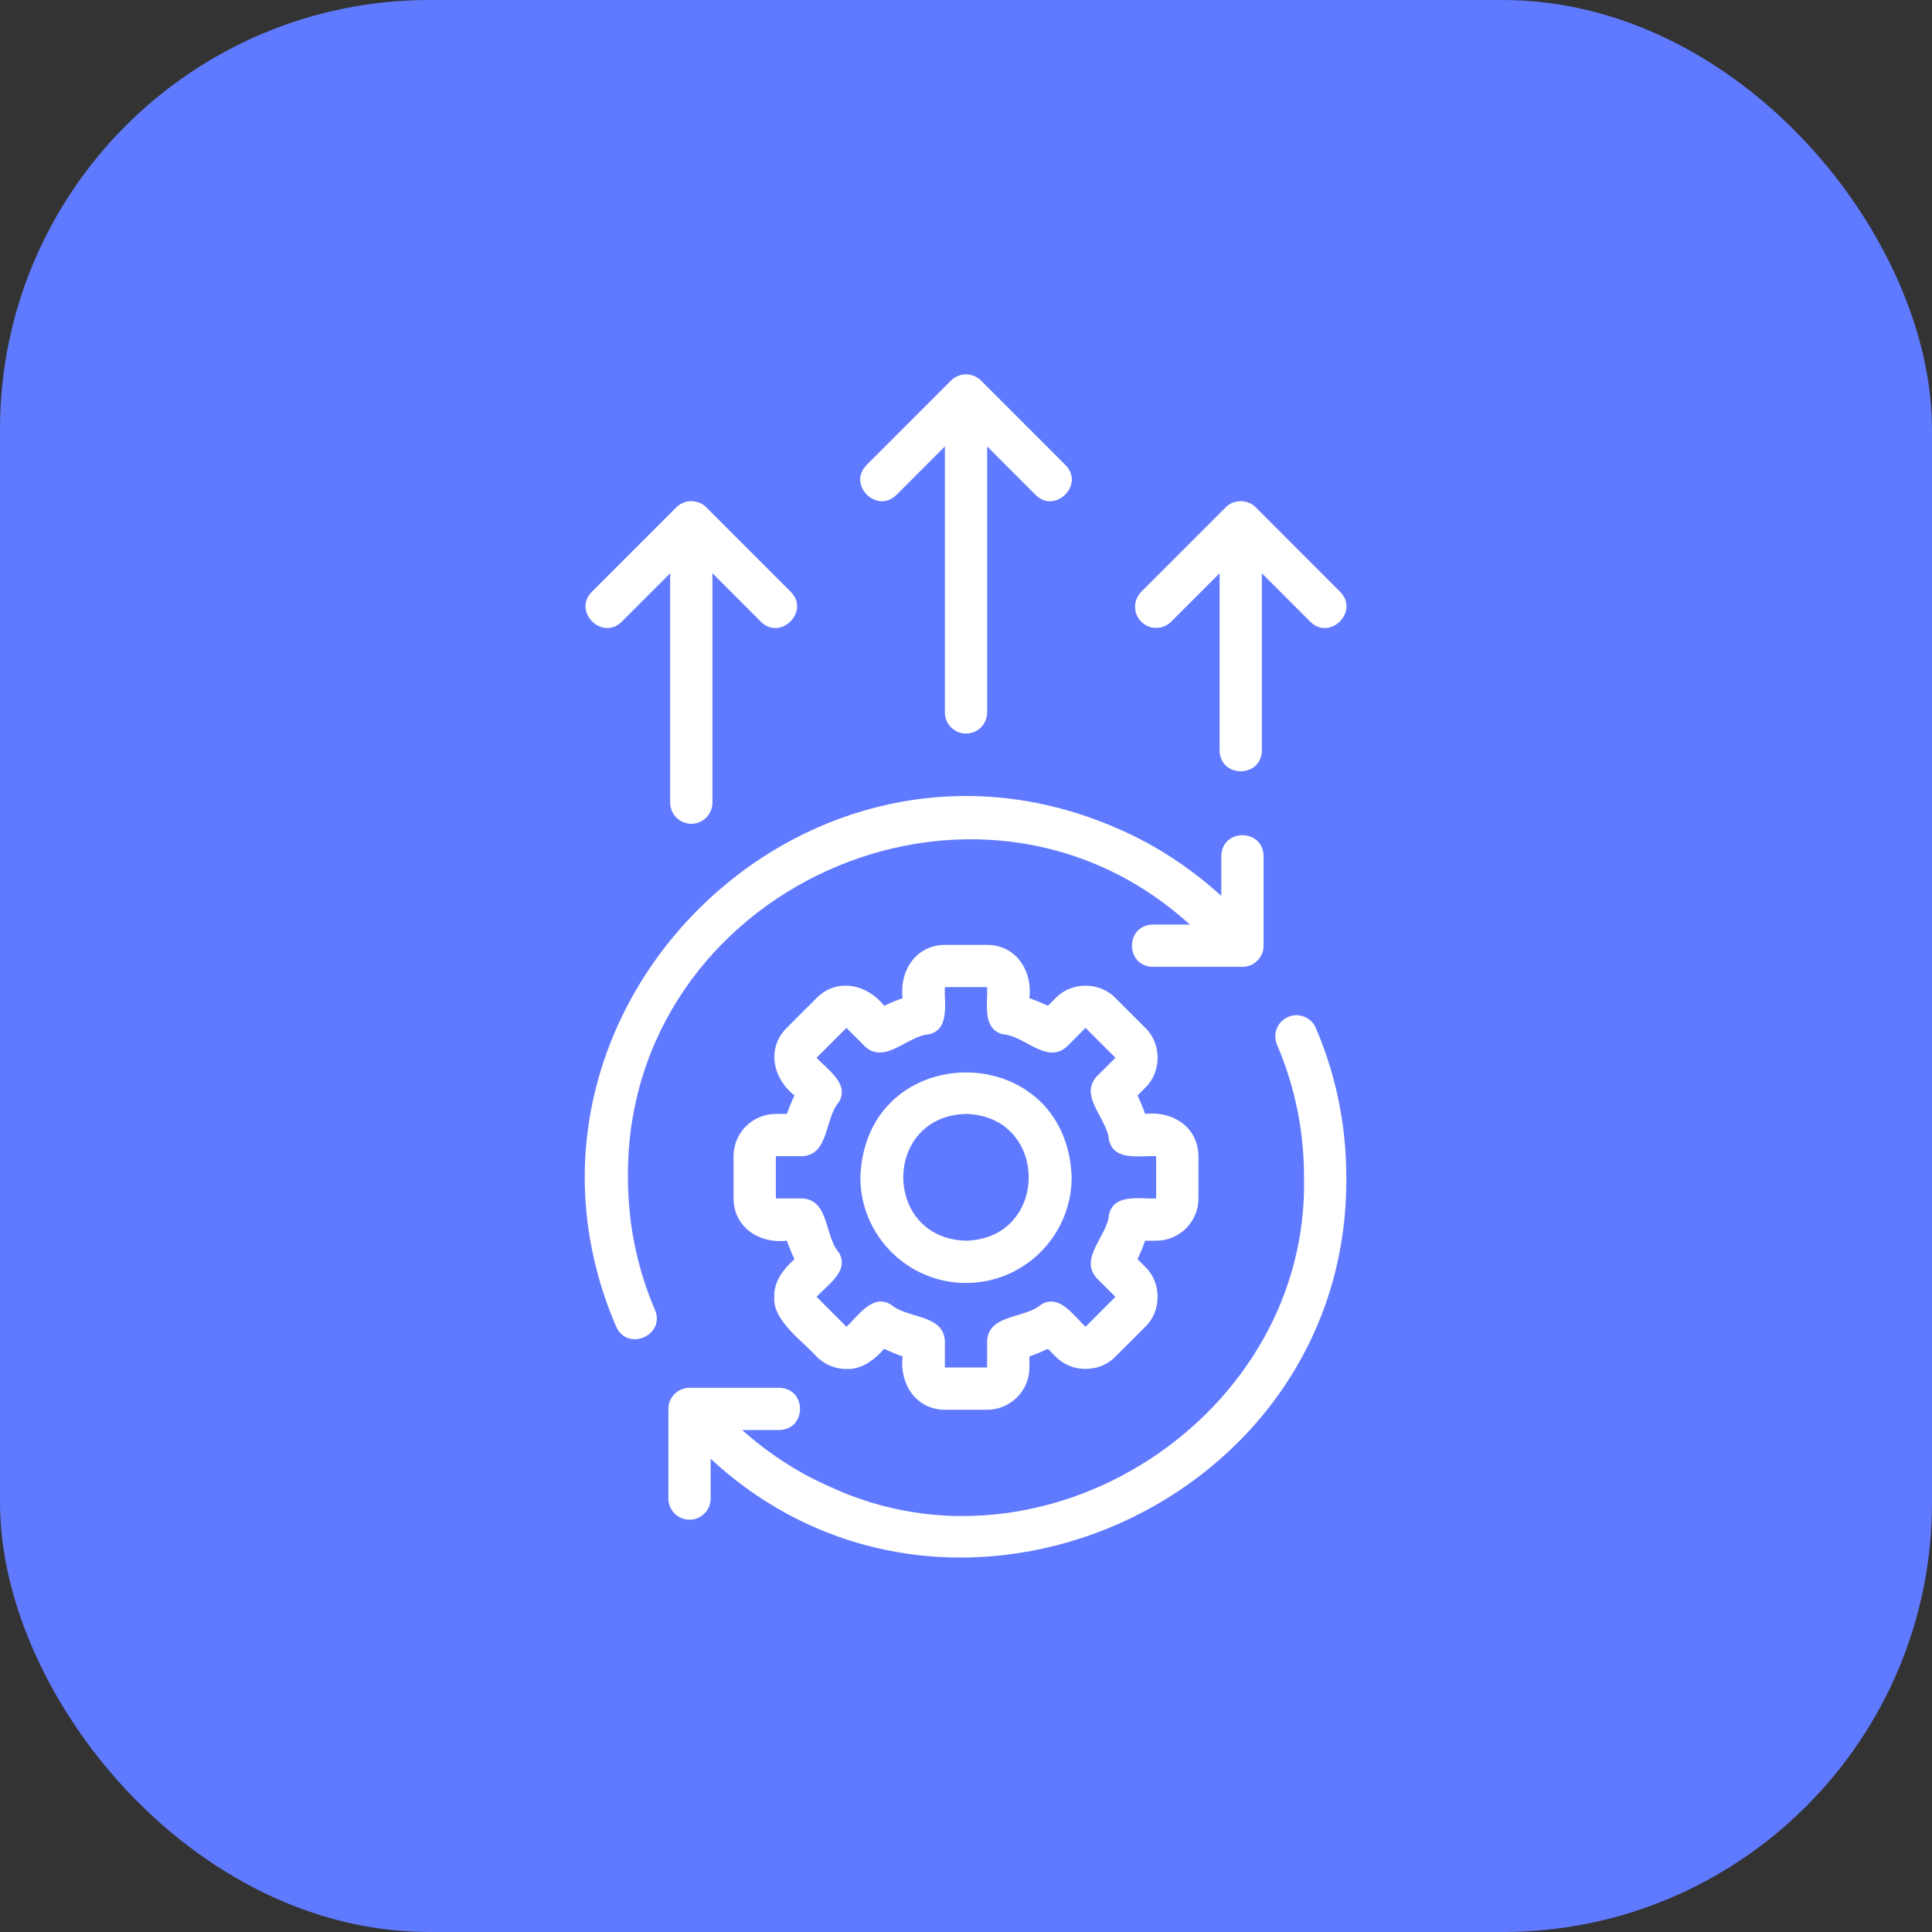
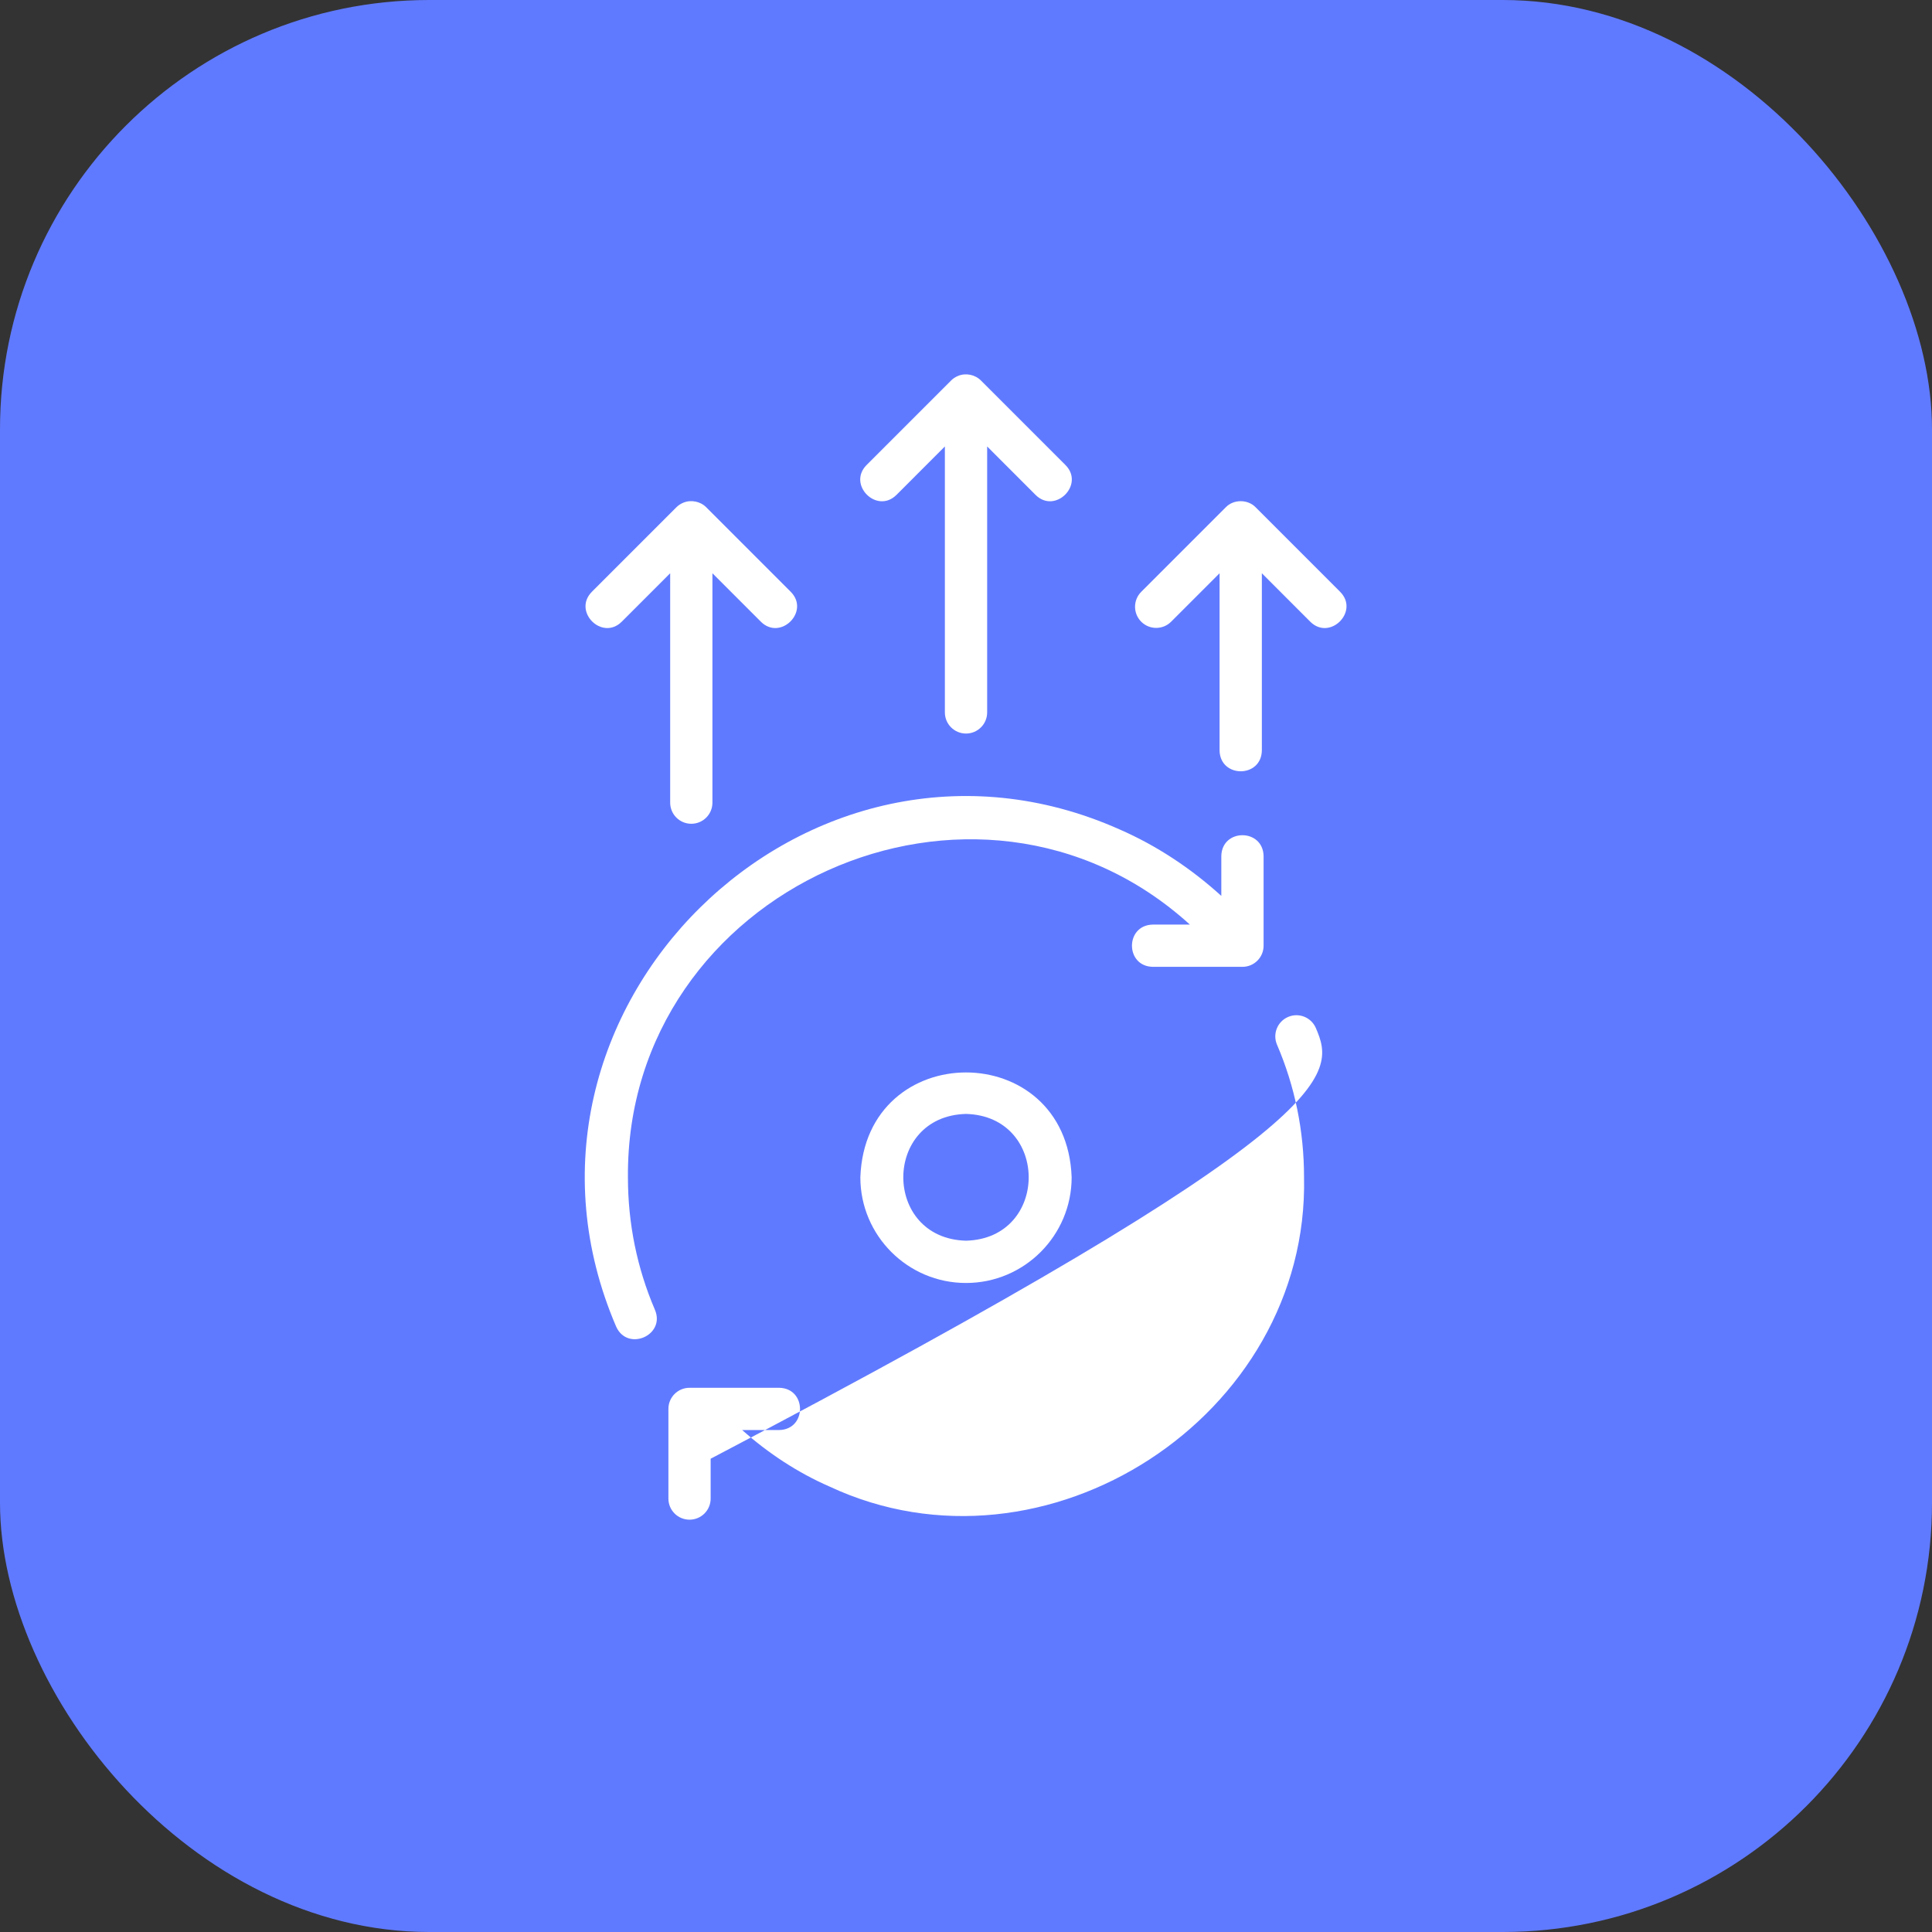
<svg xmlns="http://www.w3.org/2000/svg" width="60" height="60" viewBox="0 0 60 60" fill="none">
  <rect x="0" y="0" width="60" height="60" fill="#333333" stroke="none" />
  <rect width="60" height="60" rx="13.333" fill="#607AFF" />
  <path d="M30 39.844C31.809 39.844 33.281 38.372 33.281 36.562C33.127 32.22 26.872 32.221 26.719 36.563C26.719 38.372 28.191 39.844 30 39.844ZM30 34.594C32.596 34.662 32.596 38.464 30 38.531C27.404 38.463 27.404 34.661 30 34.594Z" fill="white" />
-   <path d="M24.094 34.594C23.37 34.594 22.781 35.182 22.781 35.906V37.219C22.788 38.122 23.589 38.634 24.437 38.531C24.506 38.726 24.585 38.918 24.674 39.104C24.336 39.405 24.027 39.798 24.047 40.275C23.978 41.002 24.942 41.659 25.36 42.131C25.608 42.379 25.938 42.516 26.289 42.516C26.767 42.533 27.157 42.229 27.458 41.889C27.644 41.977 27.836 42.057 28.031 42.126C27.928 42.97 28.441 43.778 29.344 43.781C29.344 43.781 30.656 43.781 30.656 43.781C31.38 43.781 31.969 43.193 31.969 42.469V42.126C32.164 42.057 32.356 41.977 32.542 41.889L32.784 42.13C33.272 42.64 34.152 42.641 34.641 42.131C34.641 42.131 35.569 41.203 35.569 41.203C36.078 40.714 36.078 39.836 35.569 39.346C35.569 39.346 35.326 39.104 35.326 39.104C35.415 38.918 35.494 38.726 35.563 38.531H35.906C36.63 38.531 37.219 37.943 37.219 37.219V35.906C37.212 35.003 36.411 34.491 35.563 34.594C35.494 34.399 35.415 34.207 35.326 34.021L35.569 33.778C36.078 33.29 36.078 32.41 35.569 31.922C35.569 31.922 34.641 30.994 34.641 30.994C34.152 30.485 33.272 30.485 32.785 30.994C32.785 30.994 32.542 31.236 32.542 31.236C32.356 31.148 32.164 31.068 31.969 30.999C32.072 30.155 31.559 29.347 30.656 29.344C30.656 29.344 29.344 29.344 29.344 29.344C28.441 29.35 27.928 30.151 28.031 30.999C27.836 31.068 27.644 31.148 27.458 31.236C26.937 30.567 25.998 30.356 25.36 30.994C25.36 30.994 24.431 31.922 24.431 31.922C23.796 32.563 24.002 33.496 24.674 34.021C24.585 34.207 24.506 34.399 24.437 34.594H24.094ZM24.922 35.906C25.745 35.865 25.609 34.74 26.047 34.233C26.403 33.665 25.685 33.208 25.359 32.85C25.36 32.85 26.287 31.922 26.287 31.922L26.873 32.508C27.497 33.06 28.175 32.17 28.852 32.12C29.509 31.965 29.319 31.144 29.344 30.656C29.344 30.656 30.656 30.656 30.656 30.656C30.68 31.149 30.493 31.965 31.148 32.12C31.826 32.169 32.502 33.06 33.127 32.508C33.127 32.508 33.713 31.922 33.713 31.922L34.641 32.85L34.055 33.435C33.503 34.059 34.393 34.739 34.443 35.414C34.599 36.072 35.419 35.882 35.906 35.906C35.906 35.906 35.906 37.219 35.906 37.219C35.413 37.242 34.599 37.055 34.443 37.711C34.394 38.387 33.502 39.066 34.055 39.69C34.055 39.69 34.641 40.275 34.641 40.275L33.713 41.203C33.347 40.871 32.903 40.163 32.329 40.517C31.823 40.957 30.704 40.809 30.656 41.64C30.656 41.64 30.656 42.469 30.656 42.469H29.344V41.64C29.296 40.81 28.178 40.956 27.671 40.517C27.097 40.16 26.649 40.875 26.287 41.203C26.287 41.203 25.36 40.275 25.36 40.275C25.692 39.91 26.4 39.465 26.047 38.892C25.605 38.385 25.753 37.267 24.922 37.219C24.922 37.219 24.094 37.219 24.094 37.219V35.906L24.922 35.906Z" fill="white" />
  <path d="M19.135 41.199C19.487 41.985 20.672 41.472 20.341 40.681C19.784 39.383 19.501 37.997 19.501 36.562C19.432 27.616 30.328 22.697 36.953 28.714C36.953 28.714 35.802 28.714 35.802 28.714C34.936 28.73 34.941 30.012 35.802 30.026C35.802 30.026 38.586 30.026 38.586 30.026C38.948 30.026 39.242 29.732 39.242 29.37V26.586C39.225 25.724 37.946 25.721 37.929 26.586C37.929 26.586 37.929 27.823 37.929 27.823C36.989 26.969 35.921 26.261 34.771 25.759C25.056 21.431 14.94 31.427 19.135 41.199Z" fill="white" />
-   <path d="M20.758 43.755V46.539C20.758 46.902 21.051 47.195 21.414 47.195C21.777 47.195 22.07 46.902 22.07 46.539V45.302C29.5 52.194 41.887 46.696 41.811 36.562C41.811 34.948 41.492 33.389 40.865 31.926C40.721 31.593 40.336 31.439 40.003 31.582C39.67 31.725 39.516 32.111 39.659 32.444C40.216 33.742 40.498 35.127 40.498 36.562C40.659 43.983 32.461 49.3 25.759 46.165C24.773 45.735 23.86 45.132 23.047 44.411H24.198C25.063 44.395 25.059 43.113 24.198 43.099H21.414C21.051 43.099 20.758 43.392 20.758 43.755Z" fill="white" />
+   <path d="M20.758 43.755V46.539C20.758 46.902 21.051 47.195 21.414 47.195C21.777 47.195 22.07 46.902 22.07 46.539V45.302C41.811 34.948 41.492 33.389 40.865 31.926C40.721 31.593 40.336 31.439 40.003 31.582C39.67 31.725 39.516 32.111 39.659 32.444C40.216 33.742 40.498 35.127 40.498 36.562C40.659 43.983 32.461 49.3 25.759 46.165C24.773 45.735 23.86 45.132 23.047 44.411H24.198C25.063 44.395 25.059 43.113 24.198 43.099H21.414C21.051 43.099 20.758 43.392 20.758 43.755Z" fill="white" />
  <path d="M30 22.781C30.363 22.781 30.657 22.487 30.657 22.125V13.865L32.161 15.37C32.769 15.975 33.695 15.051 33.089 14.442C33.09 14.442 30.465 11.818 30.465 11.818C30.283 11.633 29.989 11.573 29.75 11.676C29.669 11.709 29.596 11.757 29.536 11.818L26.912 14.442C26.308 15.052 27.229 15.975 27.84 15.37C27.839 15.37 29.344 13.865 29.344 13.865V22.125C29.344 22.487 29.638 22.781 30 22.781Z" fill="white" />
  <path d="M41.62 18.38L38.996 15.755C38.752 15.502 38.31 15.501 38.067 15.755C38.067 15.755 35.442 18.38 35.442 18.38C35.186 18.636 35.186 19.051 35.442 19.308C35.699 19.564 36.114 19.564 36.37 19.308L37.875 17.803V23.306C37.889 24.166 39.173 24.171 39.188 23.306V17.803L40.692 19.308C41.3 19.912 42.225 18.989 41.62 18.38Z" fill="white" />
  <path d="M21.469 25.583C21.832 25.583 22.125 25.29 22.125 24.927V17.803L23.63 19.308C24.238 19.912 25.163 18.989 24.558 18.38C24.558 18.38 21.934 15.755 21.934 15.755C21.752 15.57 21.458 15.511 21.218 15.613C21.138 15.646 21.065 15.694 21.005 15.755L18.38 18.38C17.777 18.989 18.698 19.912 19.308 19.308C19.308 19.308 20.813 17.803 20.813 17.803V24.927C20.813 25.29 21.107 25.583 21.469 25.583Z" fill="white" />
</svg>